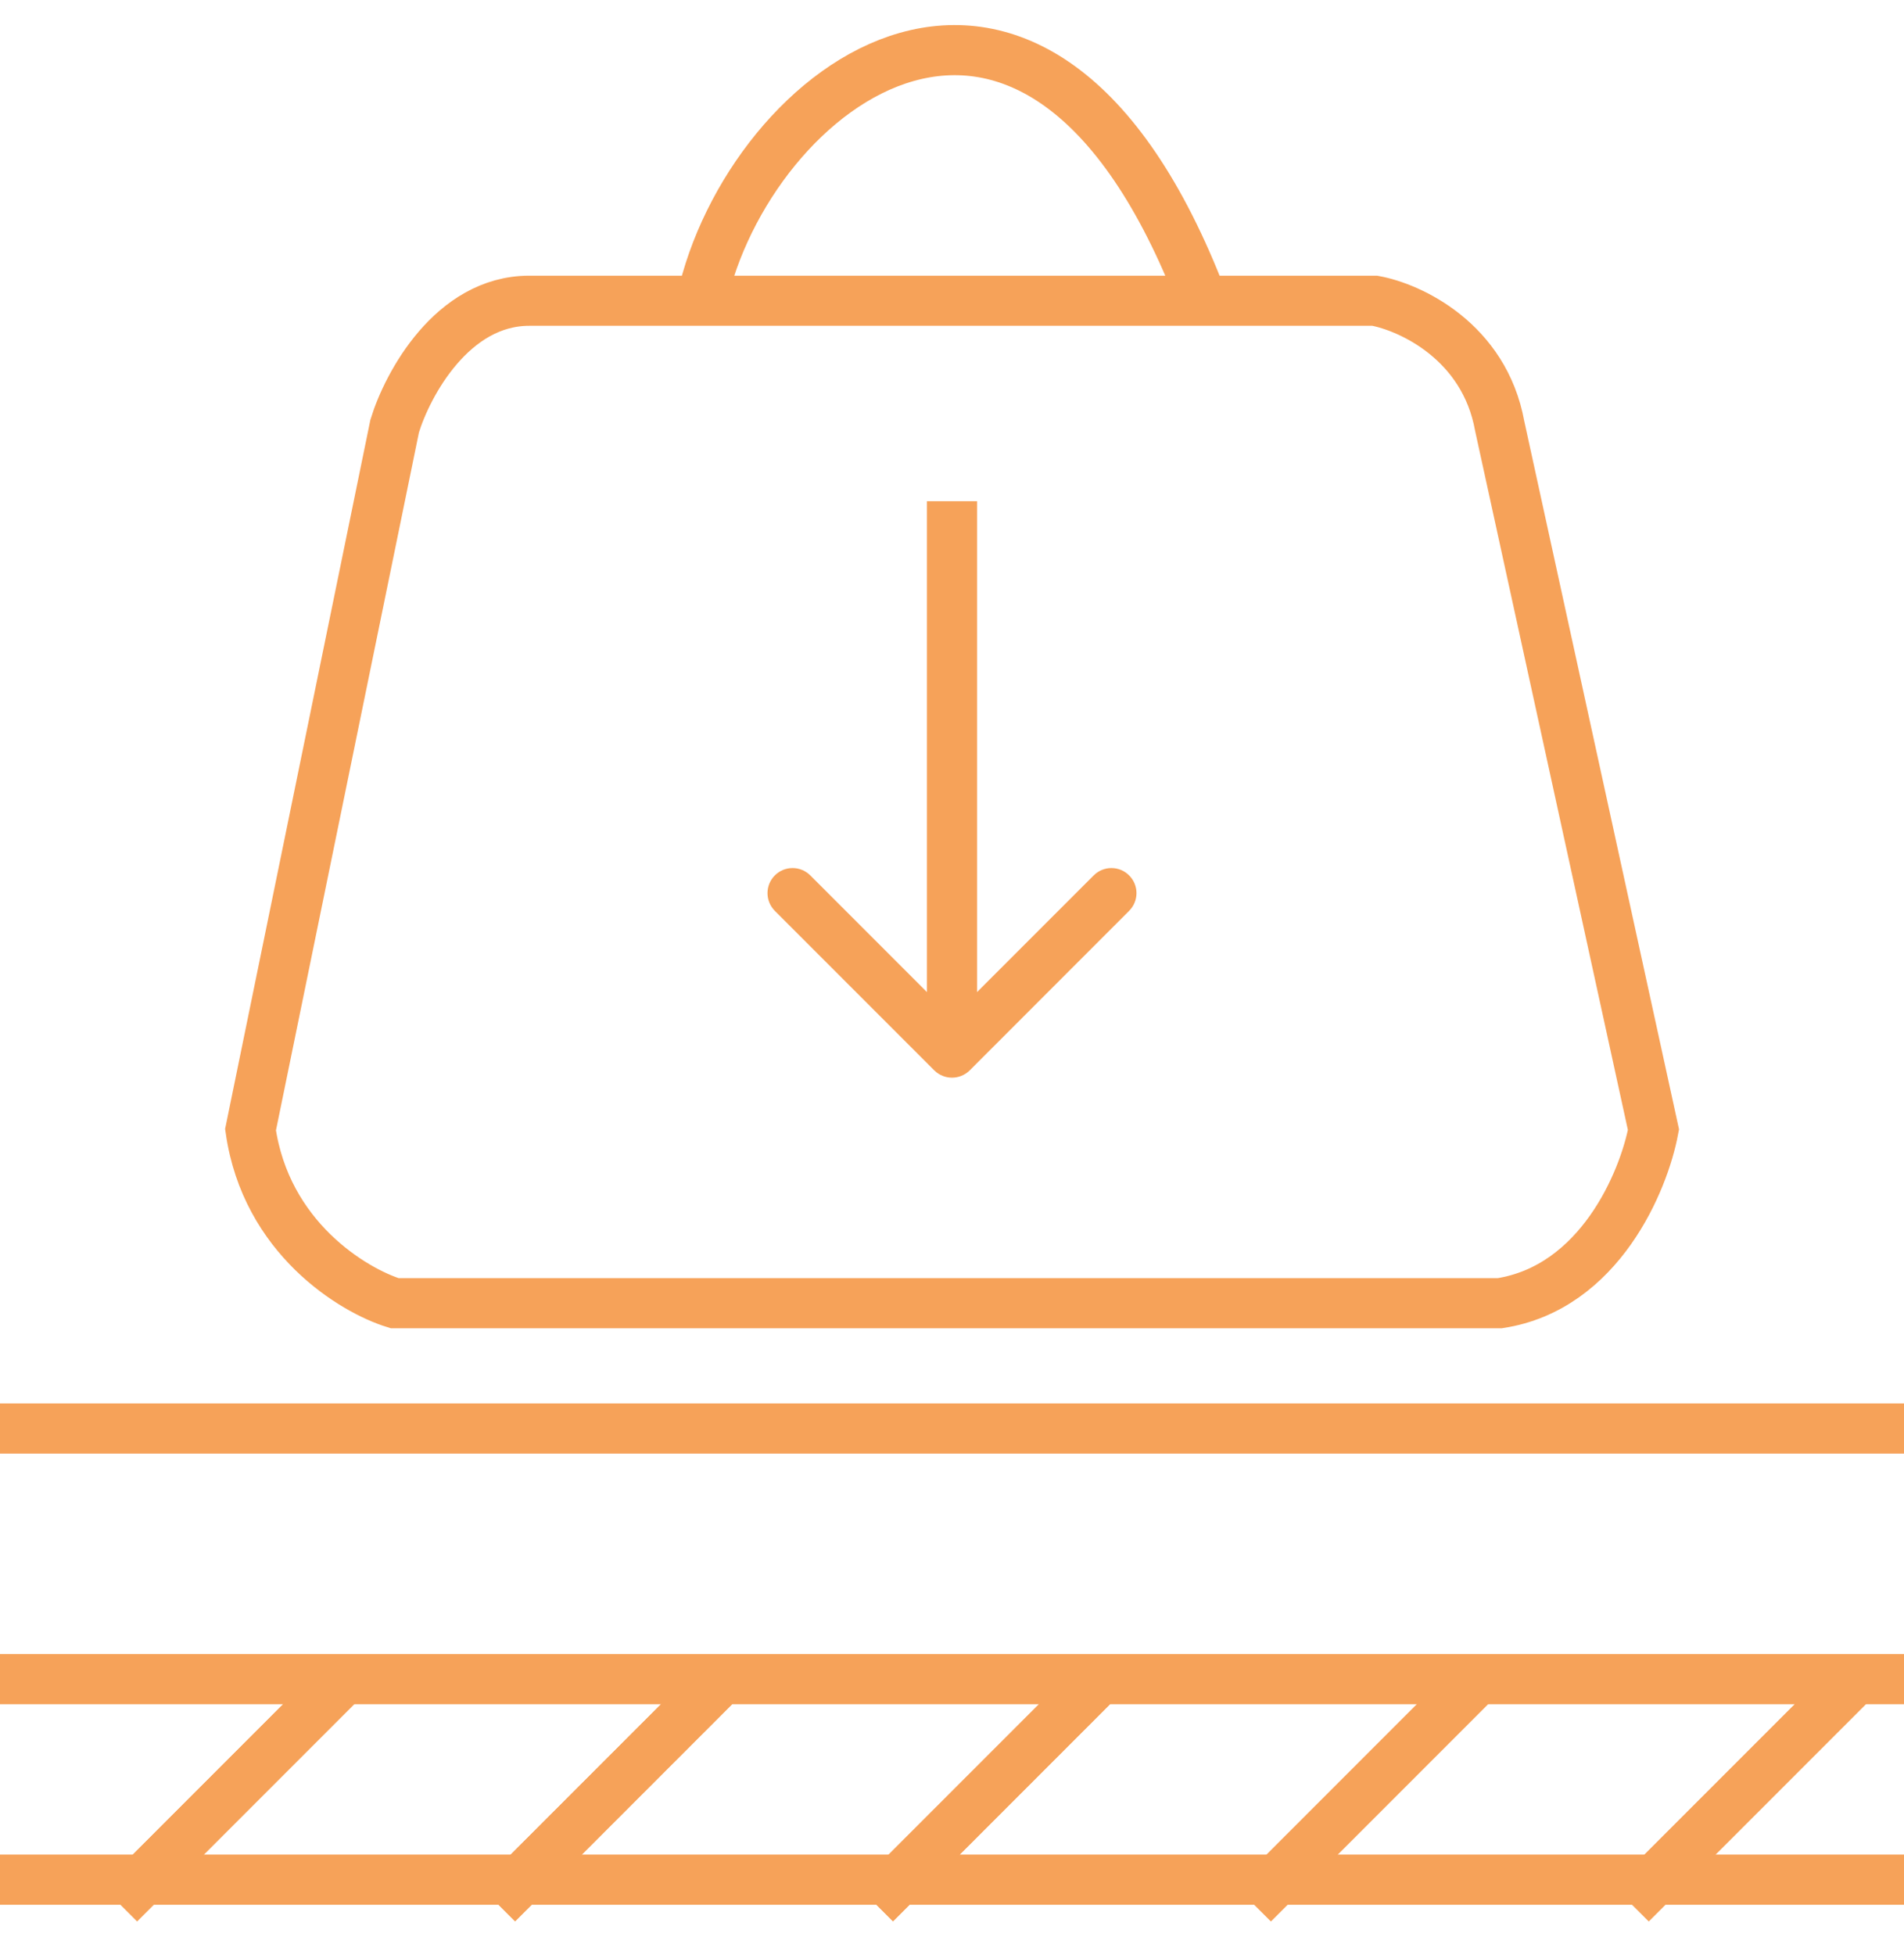
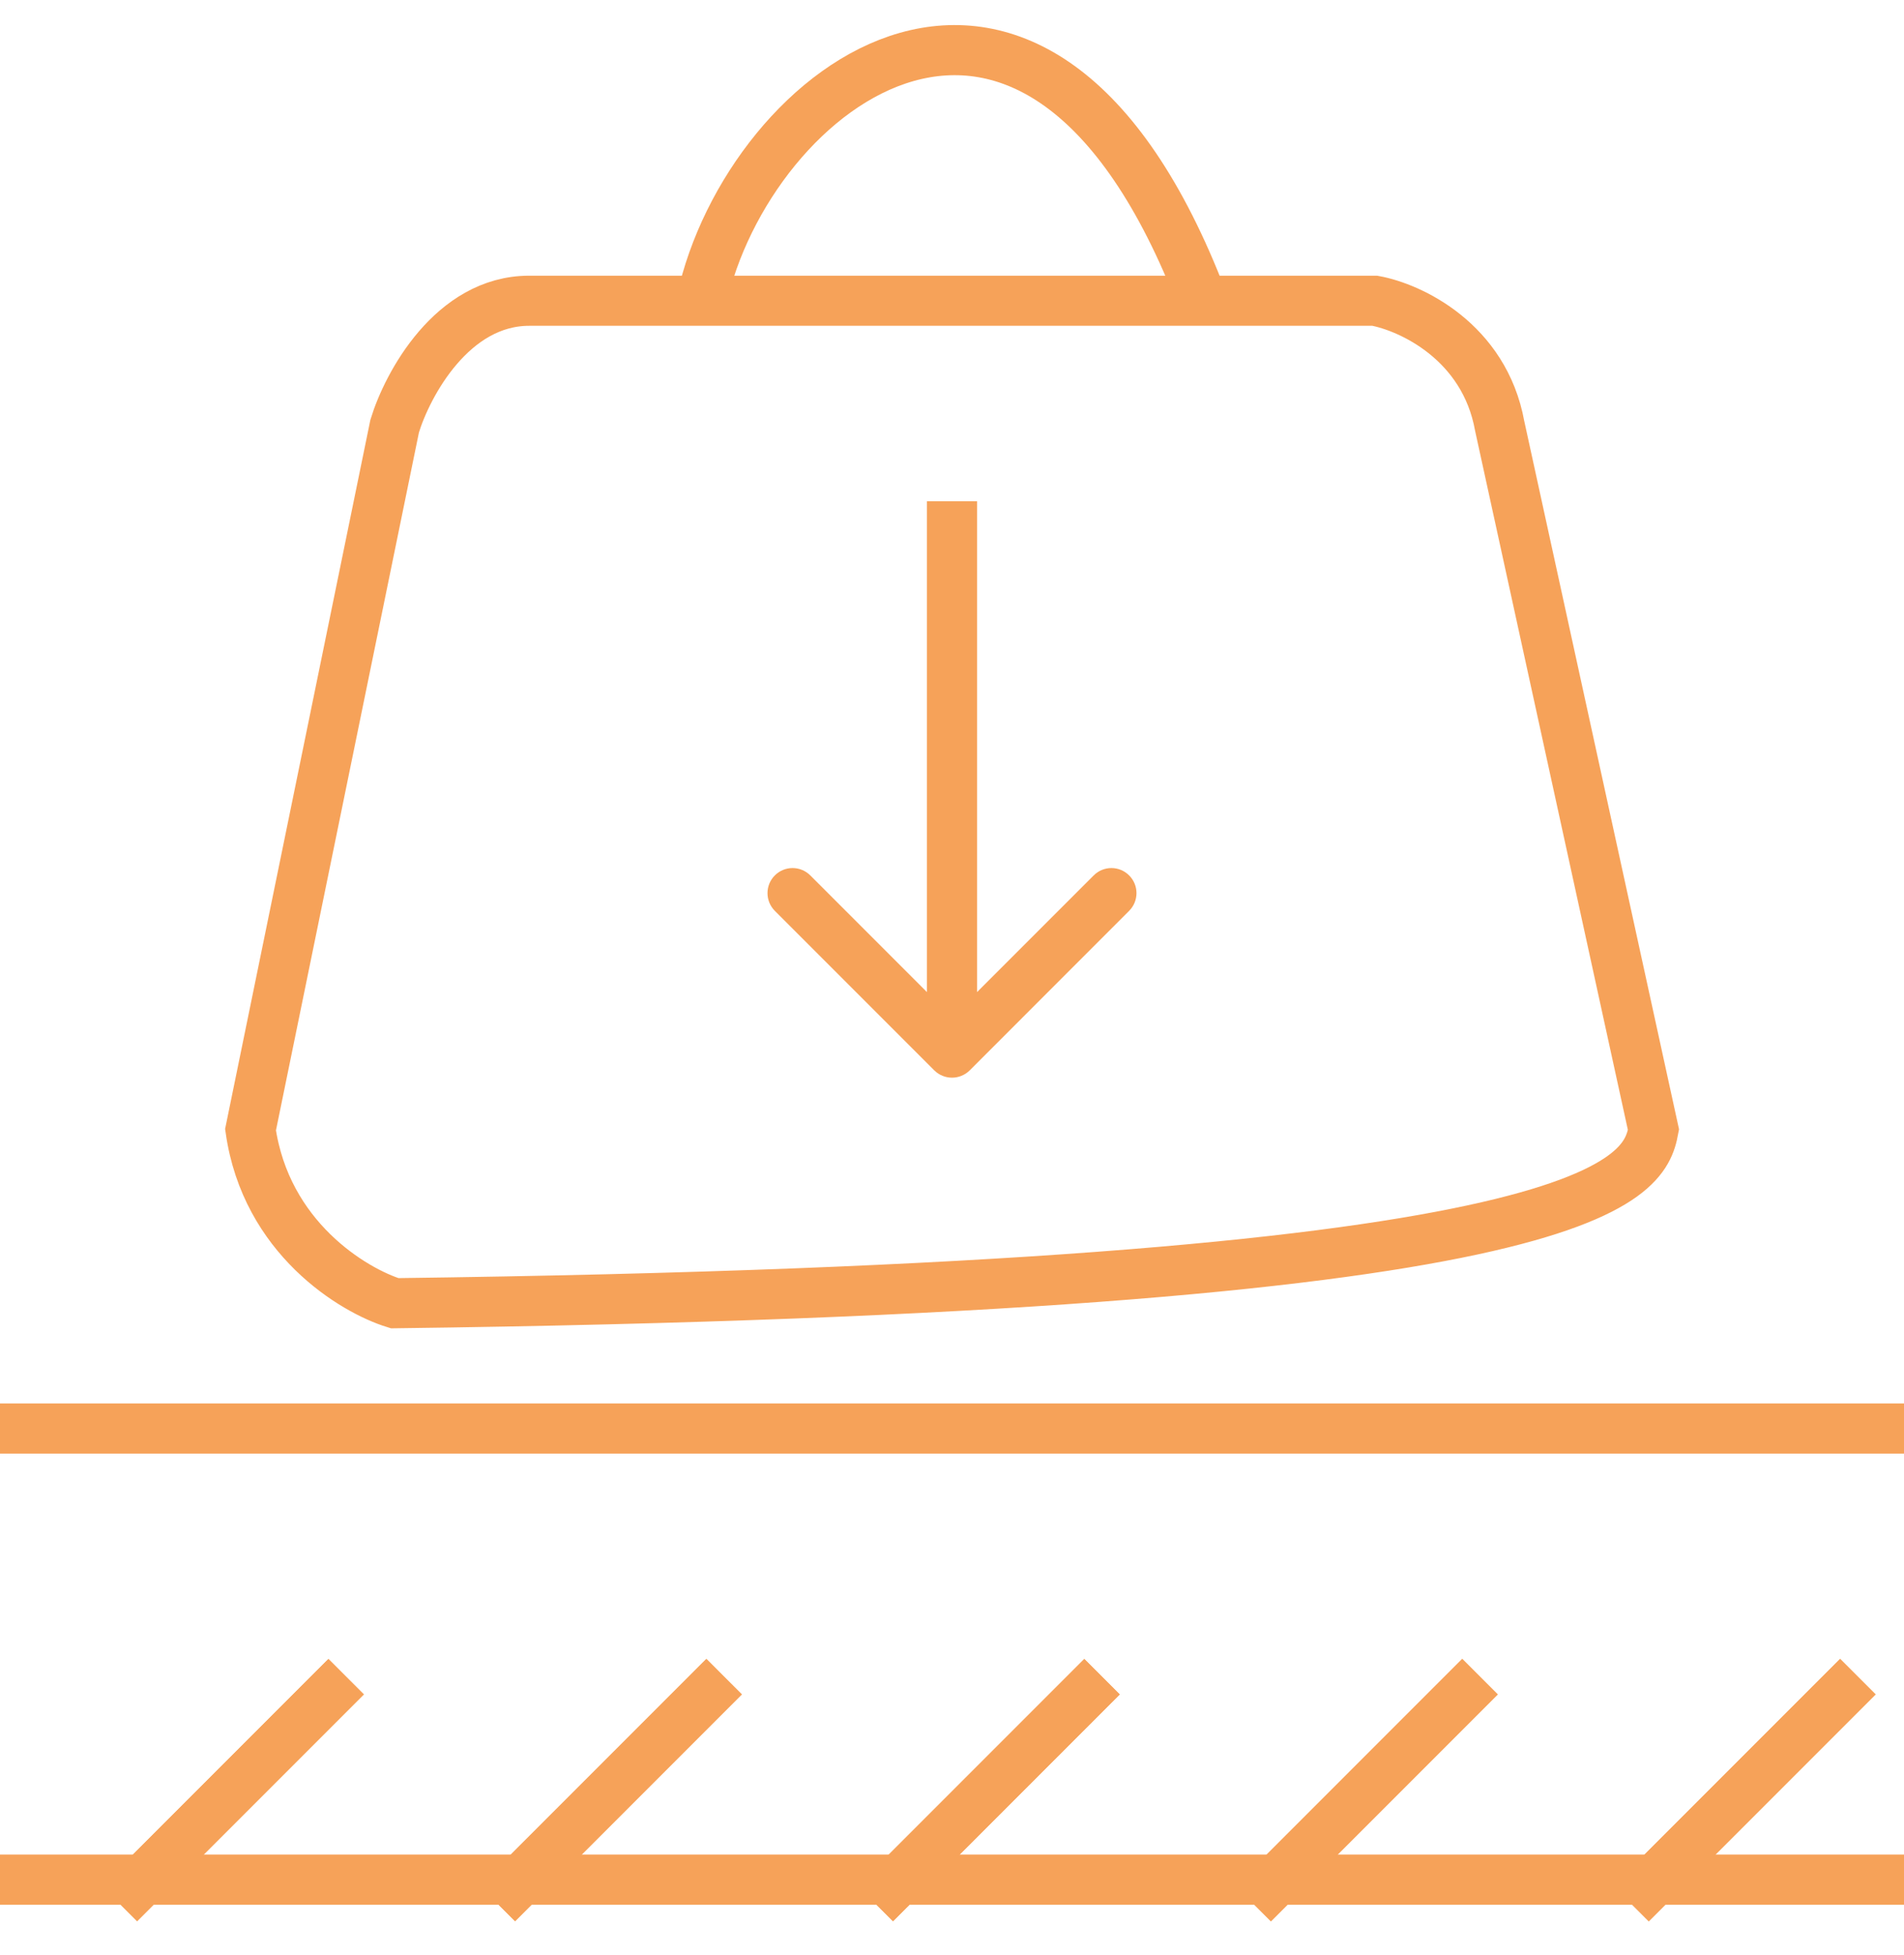
<svg xmlns="http://www.w3.org/2000/svg" width="38" height="39" viewBox="0 0 38 39" fill="none">
-   <path d="M27.438 6H10.562C9.027 6 8.132 7.667 7.877 8.5L5 22.538C5.307 24.692 7.046 25.744 7.877 26H29.931C31.926 25.692 32.808 23.564 33 22.538L29.931 8.5C29.625 6.808 28.142 6.128 27.438 6Z" stroke="#F6A259" />
+   <path d="M27.438 6H10.562C9.027 6 8.132 7.667 7.877 8.5L5 22.538C5.307 24.692 7.046 25.744 7.877 26C31.926 25.692 32.808 23.564 33 22.538L29.931 8.5C29.625 6.808 28.142 6.128 27.438 6Z" stroke="#F6A259" />
  <path d="M14 6C14.926 1.741 20.667 -2.712 24 6" stroke="#F6A259" />
  <path d="M18.646 21.354C18.842 21.549 19.158 21.549 19.354 21.354L22.535 18.172C22.731 17.976 22.731 17.66 22.535 17.465C22.34 17.269 22.024 17.269 21.828 17.465L19 20.293L16.172 17.465C15.976 17.269 15.66 17.269 15.464 17.465C15.269 17.66 15.269 17.976 15.464 18.172L18.646 21.354ZM18.5 10V21H19.5V10H18.5Z" fill="#F6A259" />
  <line y1="28.5" x2="38" y2="28.5" stroke="#F6A259" />
-   <line y1="33.5" x2="38" y2="33.5" stroke="#F6A259" />
  <line y1="37.5" x2="38" y2="37.5" stroke="#F6A259" />
-   <line x1="6.908" y1="33.451" x2="2.383" y2="37.976" stroke="#F6A259" />
  <line x1="6.908" y1="33.451" x2="2.383" y2="37.976" stroke="#F6A259" />
  <line x1="6.908" y1="33.451" x2="2.383" y2="37.976" stroke="#F6A259" />
  <line x1="14.451" y1="33.451" x2="9.926" y2="37.976" stroke="#F6A259" />
  <line x1="14.451" y1="33.451" x2="9.926" y2="37.976" stroke="#F6A259" />
-   <line x1="14.451" y1="33.451" x2="9.926" y2="37.976" stroke="#F6A259" />
-   <line x1="21.994" y1="33.451" x2="17.469" y2="37.976" stroke="#F6A259" />
  <line x1="21.994" y1="33.451" x2="17.469" y2="37.976" stroke="#F6A259" />
  <line x1="21.994" y1="33.451" x2="17.469" y2="37.976" stroke="#F6A259" />
  <line x1="29.537" y1="33.451" x2="25.012" y2="37.976" stroke="#F6A259" />
  <line x1="29.537" y1="33.451" x2="25.012" y2="37.976" stroke="#F6A259" />
  <line x1="29.537" y1="33.451" x2="25.012" y2="37.976" stroke="#F6A259" />
  <line x1="37.078" y1="33.451" x2="32.553" y2="37.976" stroke="#F6A259" />
  <line x1="37.078" y1="33.451" x2="32.553" y2="37.976" stroke="#F6A259" />
  <line x1="37.078" y1="33.451" x2="32.553" y2="37.976" stroke="#F6A259" />
</svg>